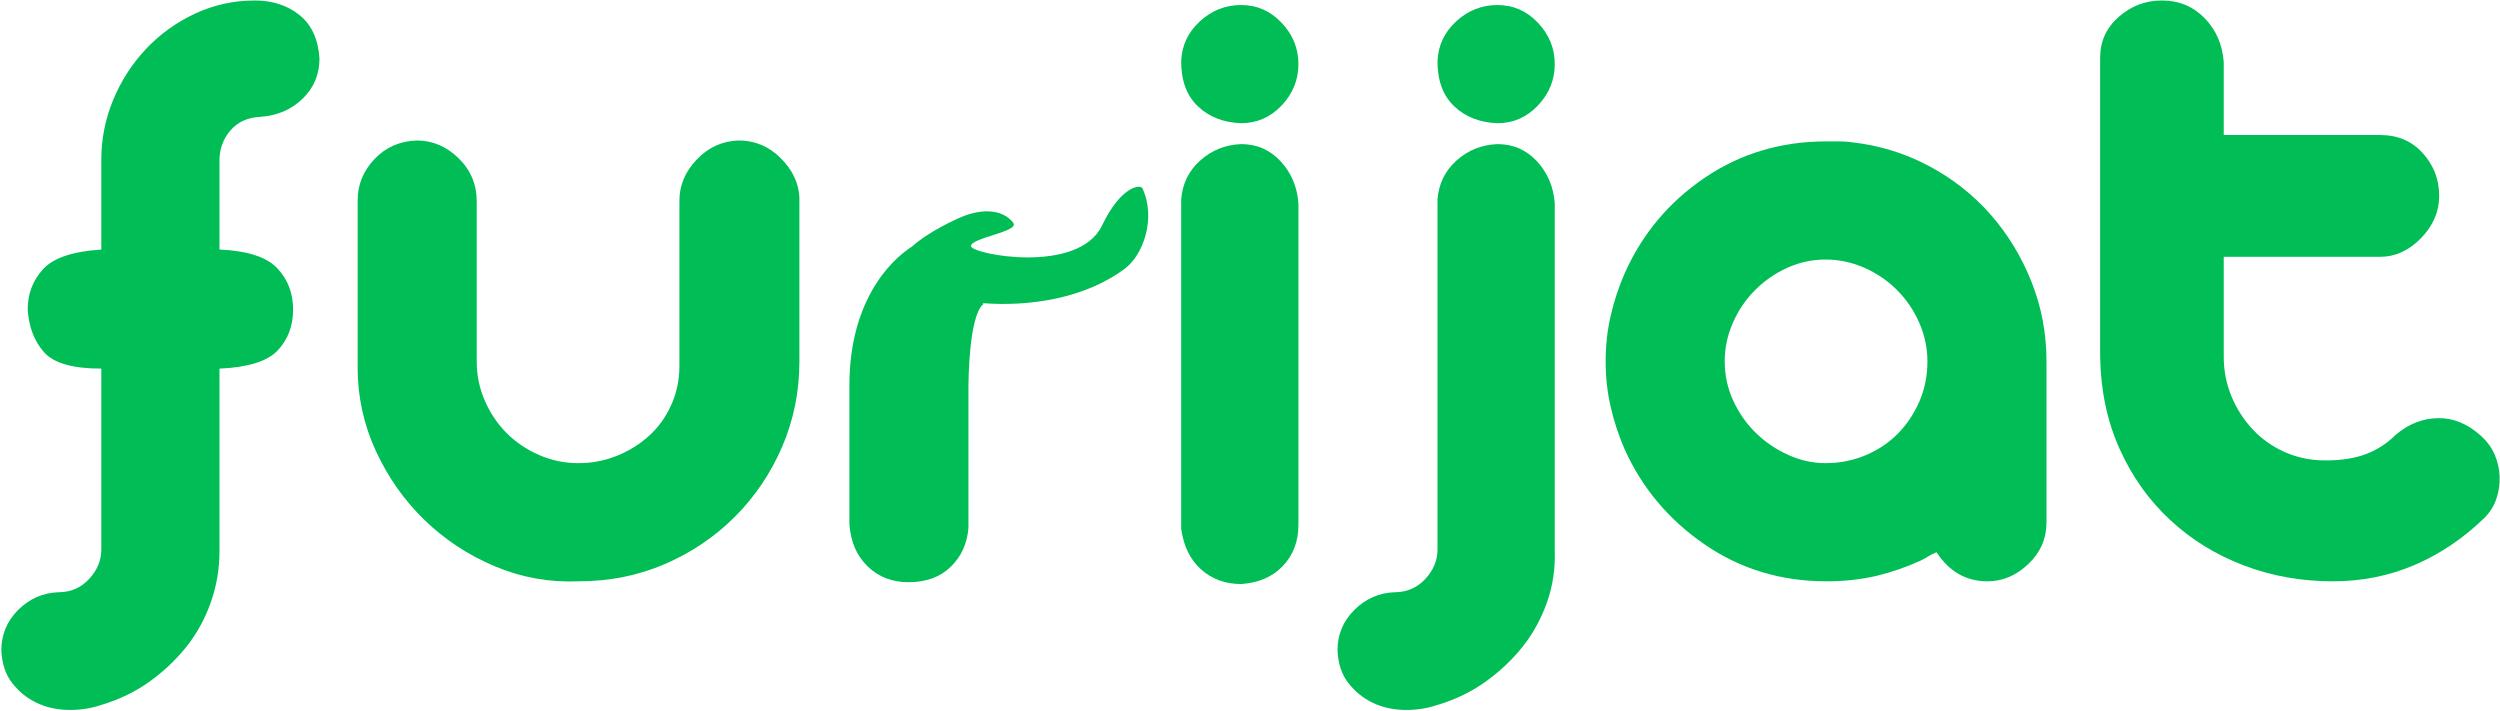
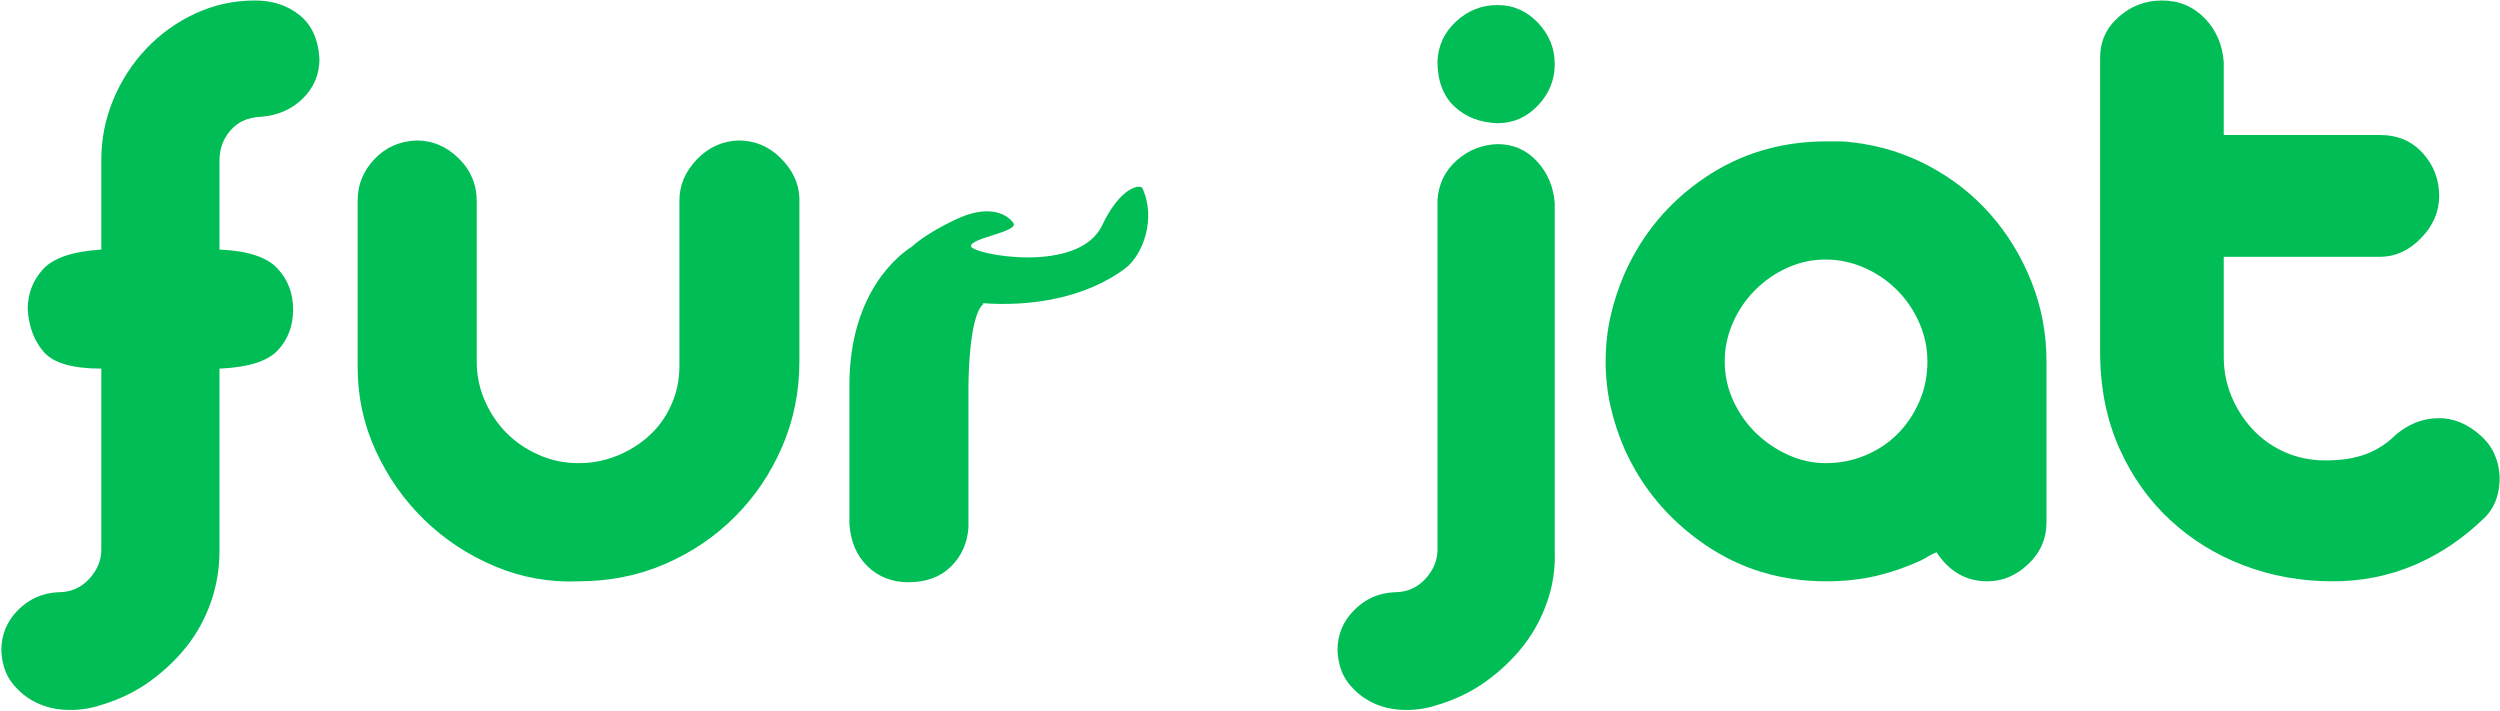
<svg xmlns="http://www.w3.org/2000/svg" width="1501px" height="427px" version="1.1" xml:space="preserve" style="fill-rule:evenodd;clip-rule:evenodd;stroke-linejoin:round;stroke-miterlimit:2;">
  <g transform="matrix(1,0,0,1,-1363,1633)">
    <g transform="matrix(1,0,0,1,1153.8,-1959.72)">
      <g transform="matrix(1,0,0,1,362.262,753.145)">
        <path d="M0,-426.131C10.548,-426.131 19.459,-423.215 26.741,-417.399C34.015,-411.575 38.014,-402.843 38.748,-391.203C38.748,-381.738 35.38,-373.74 28.651,-367.191C21.915,-360.642 13.456,-357.001 3.275,-356.276C-4.366,-355.909 -10.369,-353.18 -14.735,-348.09C-19.101,-342.99 -21.284,-336.988 -21.284,-330.08L-21.284,-276.598C-4.553,-275.865 7.001,-272.138 13.371,-265.41C19.732,-258.673 22.921,-250.402 22.921,-240.579C22.921,-230.756 19.826,-222.569 13.644,-216.021C7.453,-209.472 -4.187,-205.831 -21.284,-205.106L-21.284,-95.411C-21.284,-84.855 -23.015,-74.673 -26.468,-64.85C-29.93,-55.027 -34.748,-46.21 -40.931,-38.382C-47.121,-30.562 -54.489,-23.562 -63.033,-17.37C-71.586,-11.188 -81.315,-6.455 -92.23,-3.181C-98.779,-0.998 -105.516,0 -112.423,-0.18C-119.338,-0.367 -125.614,-1.817 -131.251,-4.545C-136.896,-7.274 -141.714,-11.188 -145.713,-16.279C-149.721,-21.378 -151.904,-27.927 -152.262,-35.926C-152.262,-45.391 -148.902,-53.483 -142.166,-60.211C-135.438,-66.947 -127.345,-70.495 -117.88,-70.853C-110.606,-70.853 -104.509,-73.497 -99.598,-78.766C-94.686,-84.036 -92.23,-89.955 -92.23,-96.503L-92.23,-205.106C-109.336,-205.106 -120.796,-208.38 -126.612,-214.929C-132.436,-221.478 -135.711,-230.022 -136.435,-240.579C-136.435,-250.036 -133.348,-258.128 -127.158,-264.865C-120.975,-271.592 -109.336,-275.506 -92.23,-276.598L-92.23,-330.626C-92.23,-342.99 -89.868,-354.912 -85.136,-366.372C-80.411,-377.833 -73.863,-388.014 -65.489,-396.933C-57.124,-405.845 -47.3,-412.94 -36.019,-418.217C-24.746,-423.487 -12.74,-426.131 0,-426.131" style="fill:rgb(0,190,85);fill-rule:nonzero;" />
      </g>
      <g transform="matrix(1,0,0,1,459.404,676.468)">
        <path d="M0,-265.409C9.457,-265.409 17.822,-261.862 25.104,-254.767C32.378,-247.673 36.019,-239.026 36.019,-228.845L36.019,-132.794C36.019,-124.42 37.656,-116.507 40.931,-109.054C44.205,-101.593 48.571,-95.138 54.028,-89.68C59.486,-84.223 65.941,-79.857 73.402,-76.583C80.855,-73.308 88.768,-71.671 97.142,-71.671C105.141,-71.671 112.781,-73.121 120.063,-76.036C127.337,-78.945 133.792,-82.944 139.437,-88.043C145.074,-93.134 149.533,-99.316 152.808,-106.598C156.082,-113.872 157.719,-121.691 157.719,-130.065L157.719,-229.39C157.719,-238.48 161.173,-246.666 168.088,-253.949C174.996,-261.222 183.369,-265.043 193.192,-265.409C203.016,-265.409 211.475,-261.862 218.569,-254.767C225.664,-247.673 229.39,-239.759 229.757,-231.027L229.757,-132.794C229.757,-114.597 226.295,-97.5 219.388,-81.494C212.473,-65.48 203.016,-51.479 191.01,-39.472C179.003,-27.466 164.993,-18.001 148.987,-11.093C132.973,-4.178 115.697,-0.724 97.142,-0.724C79.678,0 62.939,-2.993 46.934,-9.729C30.92,-16.457 16.824,-25.735 4.639,-37.562C-7.555,-49.381 -17.285,-63.212 -24.558,-79.039C-31.841,-94.865 -35.473,-111.51 -35.473,-128.974L-35.473,-229.39C-35.473,-238.847 -32.114,-247.126 -25.377,-254.221C-18.649,-261.316 -10.19,-265.043 0,-265.409" style="fill:rgb(0,190,85);fill-rule:nonzero;" />
      </g>
      <g transform="matrix(1,0,0,1,884.922,625.855)">
        <path d="M0,-138.127C-24.124,-119.824 -57.962,-114.931 -85.79,-117.131L-85.207,-116.639C-94.255,-109.782 -94.255,-67.733 -94.255,-67.733L-94.255,17.687C-94.986,27.154 -98.533,34.971 -104.897,41.154C-111.26,47.345 -119.726,50.432 -130.269,50.432C-140.098,50.432 -148.284,47.255 -154.829,40.883C-161.381,34.519 -165.018,26.062 -165.741,15.502L-165.741,-67.733C-165.741,-124.488 -134.933,-146.856 -128.192,-151.068C-128.192,-151.076 -128.183,-151.076 -128.175,-151.076C-118.026,-160.289 -100.799,-167.868 -99.453,-168.459C-84.262,-175.036 -72.726,-172.45 -67.372,-165.372C-63.332,-160.018 -92.851,-156.405 -92.744,-151.388C-92.638,-146.445 -28.222,-134.079 -14.066,-163.738C-2.718,-187.509 9.04,-188.559 10.174,-186.121C18.664,-167.802 10.354,-145.977 0,-138.127" style="fill:rgb(0,190,85);fill-rule:nonzero;" />
      </g>
      <g transform="matrix(1,0,0,1,954.391,593.882)">
-         <path d="M0,-180.641C9.457,-180.641 17.37,-177.179 23.74,-170.272C30.101,-163.356 33.648,-154.991 34.382,-145.167L34.382,48.025C34.382,57.848 31.286,66.034 25.104,72.583C18.913,79.132 10.548,82.765 0,83.498C-9.465,83.498 -17.464,80.591 -24.013,74.766C-30.561,68.951 -34.569,60.765 -36.019,50.208L-36.019,-147.351C-35.294,-156.807 -31.474,-164.627 -24.558,-170.817C-17.651,-177 -9.465,-180.274 0,-180.641M0,-264.139C9.457,-264.139 17.549,-260.592 24.285,-253.498C31.013,-246.403 34.382,-238.123 34.382,-228.666C34.382,-219.201 31.013,-210.93 24.285,-203.835C17.549,-196.74 9.457,-193.193 0,-193.193C-10.557,-193.551 -19.195,-196.919 -25.923,-203.289C-32.659,-209.65 -36.019,-218.655 -36.019,-230.303C-35.661,-239.76 -31.926,-247.767 -24.831,-254.316C-17.737,-260.864 -9.465,-264.139 0,-264.139" style="fill:rgb(0,190,85);fill-rule:nonzero;" />
-       </g>
+         </g>
      <g transform="matrix(1,0,0,1,1108.29,753.145)">
        <path d="M0,-423.402C9.457,-423.402 17.549,-419.855 24.286,-412.76C31.014,-405.665 34.382,-397.385 34.382,-387.929C34.382,-378.464 31.014,-370.193 24.286,-363.098C17.549,-356.003 9.457,-352.455 0,-352.455C-10.557,-352.814 -19.195,-356.182 -25.923,-362.552C-32.659,-368.913 -36.019,-377.918 -36.019,-389.566C-35.661,-399.023 -31.926,-407.03 -24.831,-413.578C-17.736,-420.127 -9.465,-423.402 0,-423.402M0,-339.904C9.457,-339.904 17.37,-336.441 23.74,-329.535C30.101,-322.619 33.649,-314.254 34.382,-304.43L34.382,-95.411C34.74,-84.854 33.196,-74.673 29.743,-64.849C26.281,-55.027 21.463,-46.209 15.281,-38.381C9.09,-30.562 1.723,-23.561 -6.821,-17.37C-15.375,-11.188 -25.104,-6.455 -36.019,-3.181C-42.568,-0.998 -49.304,0 -56.211,-0.18C-63.127,-0.367 -69.403,-1.816 -75.039,-4.545C-80.684,-7.274 -85.502,-11.188 -89.501,-16.279C-93.509,-21.378 -95.692,-27.927 -96.05,-35.925C-96.05,-45.391 -92.691,-53.483 -85.954,-60.211C-79.226,-66.947 -71.134,-70.495 -61.669,-70.853C-54.395,-70.853 -48.298,-73.497 -43.387,-78.766C-38.475,-84.036 -36.019,-89.954 -36.019,-96.503L-36.019,-306.613C-35.294,-316.07 -31.474,-323.89 -24.558,-330.08C-17.651,-336.262 -9.465,-339.536 0,-339.904" style="fill:rgb(0,190,85);fill-rule:nonzero;" />
      </g>
      <g transform="matrix(1,0,0,1,1305.3,482.551)">
        <path d="M0,122.246C8.365,122.246 16.278,120.703 23.74,117.607C31.193,114.521 37.656,110.24 43.113,104.782C48.571,99.325 52.937,92.87 56.211,85.408C59.486,77.956 61.123,69.855 61.123,61.123C61.123,53.124 59.486,45.39 56.211,37.929C52.937,30.476 48.477,23.928 42.84,18.283C37.196,12.646 30.647,8.186 23.194,4.911C15.733,1.637 7.999,-0 0,-0C-8.007,-0 -15.648,1.637 -22.921,4.911C-30.203,8.186 -36.659,12.646 -42.295,18.283C-47.94,23.928 -52.391,30.476 -55.666,37.929C-58.94,45.39 -60.577,53.124 -60.577,61.123C-60.577,69.497 -58.855,77.411 -55.393,84.863C-51.939,92.324 -47.394,98.779 -41.749,104.237C-36.113,109.694 -29.658,114.06 -22.375,117.335C-15.102,120.609 -7.641,122.246 0,122.246M15.826,-70.401C32.198,-68.576 47.565,-63.852 61.942,-56.212C76.31,-48.571 88.683,-38.833 99.052,-27.014C109.421,-15.187 117.607,-1.722 123.61,13.371C129.614,28.473 132.615,44.393 132.615,61.123L132.615,157.72C132.615,167.543 128.974,175.916 121.7,182.824C114.418,189.739 106.232,193.193 97.142,193.193C84.402,193.193 74.221,187.377 66.58,175.729C64.755,176.463 63.118,177.281 61.669,178.185C60.21,179.097 58.752,179.916 57.303,180.64C48.571,184.649 39.651,187.735 30.561,189.918C21.096,192.101 11.094,193.193 0.546,193.193C-26.741,193.193 -51.121,185.825 -72.584,171.09C-94.055,156.355 -110.061,137.348 -120.609,114.06C-124.25,105.695 -127.073,97.142 -129.068,88.41C-131.072,79.678 -132.07,70.588 -132.07,61.123C-132.07,51.667 -131.072,42.568 -129.068,33.836C-127.073,25.104 -124.25,16.56 -120.609,8.186C-110.061,-15.46 -94.055,-34.56 -72.584,-49.117C-51.121,-63.664 -26.741,-70.947 0.546,-70.947L8.459,-70.947C10.821,-70.947 13.277,-70.759 15.826,-70.401" style="fill:rgb(0,190,85);fill-rule:nonzero;" />
      </g>
      <g transform="matrix(1,0,0,1,1507.23,675.743)">
        <path d="M0,-348.729C10.181,-348.729 18.734,-345.182 25.65,-338.087C32.557,-330.993 36.377,-322.166 37.11,-311.619L37.11,-267.96L130.978,-267.96C141.526,-267.96 150.079,-264.318 156.628,-257.045C163.177,-249.762 166.451,-241.218 166.451,-231.394C166.451,-221.929 162.81,-213.47 155.536,-206.018C148.254,-198.556 140.068,-194.83 130.978,-194.83L37.11,-194.83L37.11,-134.799C37.11,-126.425 38.654,-118.511 41.749,-111.059C44.836,-103.597 49.117,-96.954 54.574,-91.139C60.031,-85.315 66.487,-80.77 73.948,-77.496C81.401,-74.221 89.501,-72.583 98.233,-72.583C107.69,-72.583 115.782,-73.854 122.519,-76.404C129.247,-78.945 135.156,-82.765 140.255,-87.865C147.896,-94.413 156.355,-97.773 165.633,-97.961C174.91,-98.14 183.548,-94.592 191.555,-87.318C195.188,-84.044 197.917,-80.309 199.742,-76.131C201.558,-71.944 202.555,-67.578 202.743,-63.033C202.922,-58.479 202.283,-54.028 200.833,-49.663C199.375,-45.297 197.013,-41.477 193.738,-38.202C180.998,-25.829 166.997,-16.373 151.716,-9.824C136.435,-3.275 120.063,0 102.599,0C83.677,0 65.847,-3.181 49.117,-9.55C32.378,-15.912 17.643,-25.01 4.911,-36.838C-7.828,-48.657 -17.924,-62.846 -25.377,-79.406C-32.838,-95.957 -36.752,-114.418 -37.111,-134.799L-37.111,-314.347C-37.111,-324.17 -33.384,-332.357 -25.923,-338.905C-18.47,-345.454 -9.824,-348.729 0,-348.729" style="fill:rgb(0,190,85);fill-rule:nonzero;" />
      </g>
    </g>
  </g>
</svg>